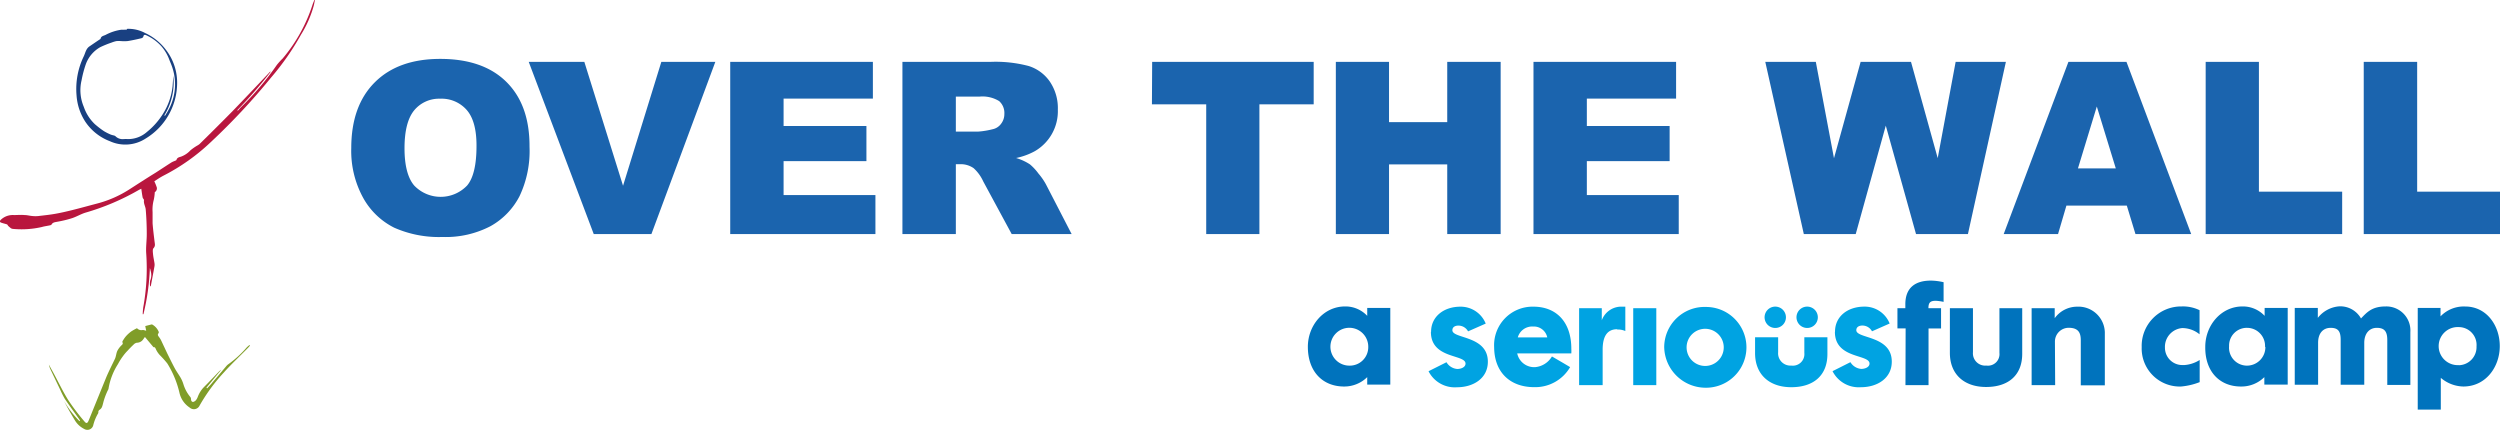
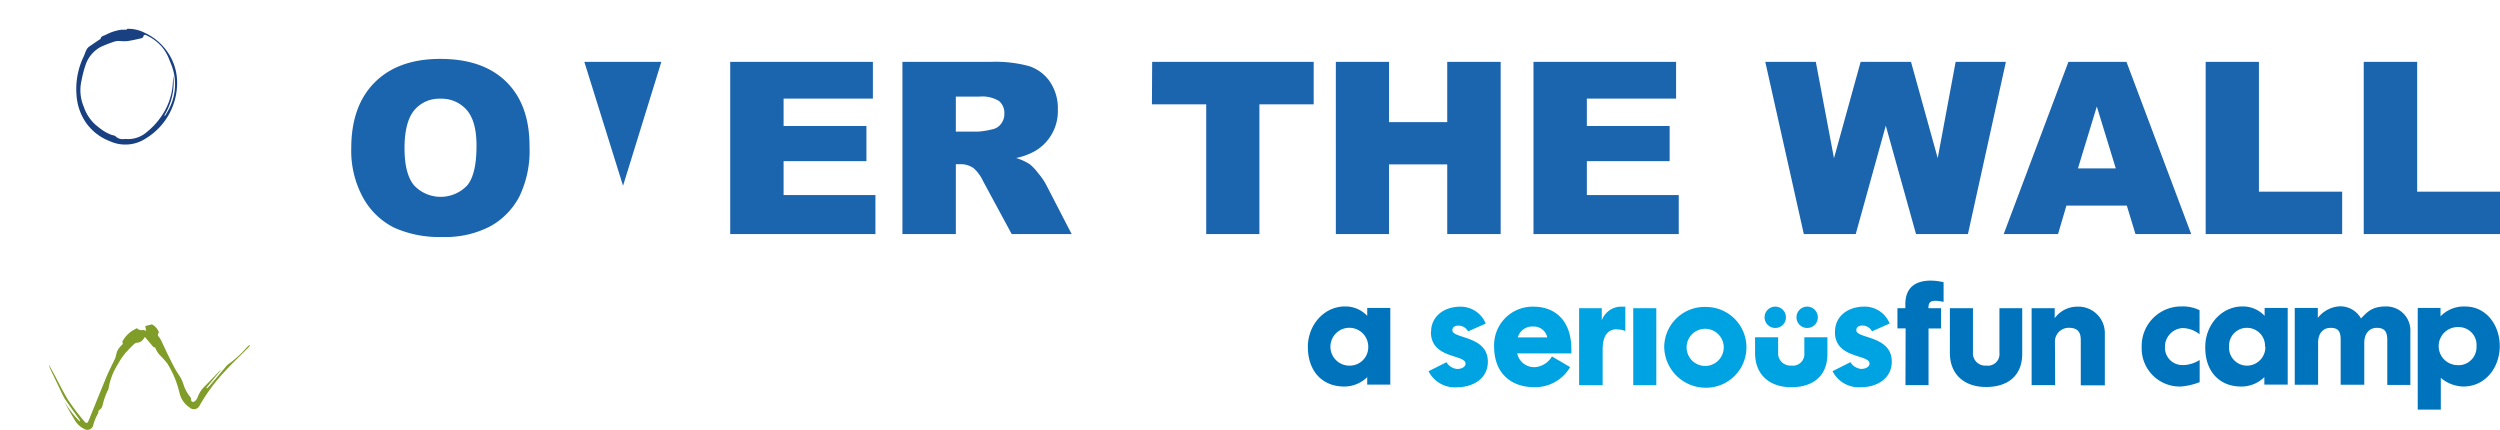
<svg xmlns="http://www.w3.org/2000/svg" viewBox="0 0 433.36 74.55">
  <defs>
    <style>.cls-3{fill:#1b64ae}</style>
  </defs>
  <g id="Layer_2" data-name="Layer 2">
    <path d="M233 67a5.65 5.65 0 0 0 4-1.63v1.3h4V53.38h-4v1.37a5.16 5.16 0 0 0-3.84-1.63c-3.7 0-6.45 3.27-6.45 7 0 4.25 2.53 6.88 6.29 6.88zm4.18-6.88a3.2 3.2 0 0 1-3.29 3.26 3.28 3.28 0 1 1 3.29-3.26zm141.33 3.15a3 3 0 0 1-3.23-3 3.26 3.26 0 0 1 3-3.4 4.76 4.76 0 0 1 3 1.08v-4.18a6.55 6.55 0 0 0-3.1-.65 6.84 6.84 0 0 0-6.93 7.05 6.6 6.6 0 0 0 6.82 6.83 11.59 11.59 0 0 0 3.23-.76V62.4a5.68 5.68 0 0 1-2.84.89zm10 3.73a5.62 5.62 0 0 0 4-1.63v1.3h4.05V53.38h-4v1.37a5.15 5.15 0 0 0-3.83-1.63c-3.71 0-6.46 3.27-6.46 7-.06 4.25 2.47 6.88 6.18 6.88zm4.18-6.88a3.2 3.2 0 0 1-3.29 3.26 3.11 3.11 0 0 1-3-3.36 3.07 3.07 0 0 1 3.17-3.19 3.13 3.13 0 0 1 3.06 3.31zm16.59-4.89a4.12 4.12 0 0 0-3.75-2.13 5.21 5.21 0 0 0-3.75 2v-1.72h-4v13.31h4.05v-7.28c0-1.65.87-2.58 2.17-2.58s1.74.6 1.74 2.06v7.8h4.09v-7.26c0-1.6.87-2.6 2.17-2.6s1.82.6 1.82 2.1v7.8h4v-9.14a4.17 4.17 0 0 0-4.27-4.47c-2.4 0-3.27 1.02-4.33 2.13zM419.1 71h4v-5.5A6.23 6.23 0 0 0 427 67c3.92 0 6.32-3.41 6.32-7s-2.29-6.87-6-6.87a5.59 5.59 0 0 0-4.27 1.71v-1.46h-3.95zm7.11-7.71a3.3 3.3 0 1 1 0-6.59 3.09 3.09 0 0 1 3.08 3.34 3.14 3.14 0 0 1-3.08 3.27zm-95.88-6.37h-1.42v-3.5h1.37v-.68c0-3 1.87-4.1 4.43-4.1a10.34 10.34 0 0 1 2.2.28v3.41a8.25 8.25 0 0 0-1.35-.19c-.93 0-1.28.28-1.28 1.28h2.19v3.52h-2.17v9.82h-4zm7.67 4.25c0 3.7 2.46 5.91 6.28 5.91s6.26-2 6.26-5.75v-7.91h-3.95v7.75a2 2 0 0 1-2.26 2.2 2.13 2.13 0 0 1-2.33-2.31v-7.64h-4zm18.21-2a2.39 2.39 0 0 1 2.39-2.35c1.78 0 2.09 1 2.09 2.16v7.82h4.17v-9.21a4.58 4.58 0 0 0-4.8-4.43 4.8 4.8 0 0 0-3.89 2v-1.74h-4v13.34h4.08z" fill="#0073bd" />
    <path d="M248.07 57.5c0-2.58 2.15-4.34 5.1-4.34a4.69 4.69 0 0 1 4.37 2.93l-3.06 1.35a1.9 1.9 0 0 0-1.66-1c-.65 0-1.06.29-1.06.81 0 1.5 6.15.89 6.15 5.45 0 2.89-2.52 4.43-5.35 4.43a5.09 5.09 0 0 1-4.93-2.78l3.11-1.56a2.39 2.39 0 0 0 1.87 1.17c.65 0 1.43-.3 1.43-.93 0-1.65-6-.78-6-5.48M259 60.11c0 4.48 2.83 7 6.93 7a7 7 0 0 0 6.24-3.47c-.74-.46-3.15-1.85-3.15-1.85a3.77 3.77 0 0 1-2.89 1.85 3 3 0 0 1-3.13-2.38h9.38a7.11 7.11 0 0 0 0-.8c0-4.76-2.71-7.3-6.56-7.3a6.67 6.67 0 0 0-6.82 7m6.78-3.56a2.38 2.38 0 0 1 2.43 1.89h-5.11a2.59 2.59 0 0 1 2.63-1.89m14.6.52a3.29 3.29 0 0 1 1.41.26v-4.22h-.91a3.6 3.6 0 0 0-3.17 2.36v-2.1h-3.93v13.34h4.08v-6.15c0-2.59 1-3.54 2.52-3.54m8.15 3.08a7.19 7.19 0 0 0 7.21 7.06 7 7 0 1 0 .09-14 7 7 0 0 0-7.3 7m7.28-3.21a3.22 3.22 0 0 1 0 6.43 3.22 3.22 0 1 1 0-6.43m8.47 4.21c0 3.7 2.46 5.91 6.28 5.91s6.26-2 6.26-5.75v-2.91h-4v2.71a2 2 0 0 1-2.26 2.2 2.13 2.13 0 0 1-2.28-2.31v-2.6h-4zm13.84-3.67c0 4.7 6 3.83 6 5.48 0 .63-.79.93-1.44.93a2.42 2.42 0 0 1-1.87-1.17l-3.1 1.56a5.08 5.08 0 0 0 4.93 2.78c2.82 0 5.34-1.54 5.34-4.43 0-4.56-6.15-3.95-6.15-5.45 0-.52.42-.81 1.07-.81a1.89 1.89 0 0 1 1.65 1l3.06-1.35a4.66 4.66 0 0 0-4.36-2.93c-3 0-5.11 1.76-5.11 4.34M309.58 55a1.85 1.85 0 1 0-1.85 1.85 1.84 1.84 0 0 0 1.85-1.85m5.53 0a1.85 1.85 0 1 0-1.84 1.85 1.84 1.84 0 0 0 1.84-1.85m-32-1.58v13.34h4V53.42z" fill="#00a3e2" />
-     <path class="cls-3" d="M60.89 25.67q0-7.32 4.07-11.39t11.35-4.07q7.45 0 11.48 4t4 11.21A18.28 18.28 0 0 1 90.06 34 12.49 12.49 0 0 1 85 39.22a16.82 16.82 0 0 1-8.3 1.86 19.17 19.17 0 0 1-8.36-1.61A12.59 12.59 0 0 1 63 34.38a16.89 16.89 0 0 1-2.11-8.71zm9.23 0c0 3 .56 5.18 1.68 6.49a6.34 6.34 0 0 0 9.17 0q1.64-1.94 1.63-6.94 0-4.22-1.7-6.16a5.8 5.8 0 0 0-4.61-1.95 5.59 5.59 0 0 0-4.48 2q-1.69 2.04-1.69 6.6zM91.65 10.72h9.64L108 32.2l6.64-21.48H124l-11.08 29.85h-10zM126.58 10.72h24.73v6.37h-15.48v4.75h14.36v6.09h-14.36v5.88h15.92v6.76h-25.17zM156.43 40.57V10.72h15.37a22.35 22.35 0 0 1 6.54.73 7 7 0 0 1 3.66 2.72 8.2 8.2 0 0 1 1.37 4.83 8 8 0 0 1-4 7.21 11.61 11.61 0 0 1-3.24 1.18 9.11 9.11 0 0 1 2.4 1.1 9 9 0 0 1 1.47 1.58 11 11 0 0 1 1.29 1.85l4.47 8.65h-10.39l-4.93-9.12a7 7 0 0 0-1.67-2.3 3.89 3.89 0 0 0-2.26-.69h-.82v12.11zm9.26-17.76h3.89a13.88 13.88 0 0 0 2.45-.4 2.41 2.41 0 0 0 1.49-.94 2.74 2.74 0 0 0 .58-1.73 2.75 2.75 0 0 0-.91-2.22 5.52 5.52 0 0 0-3.44-.77h-4.06zM199.72 10.72h28v7.37h-9.41v22.48h-9.22V18.09h-9.41zM231.56 10.72h9.22v10.45h10.09V10.72h9.26v29.85h-9.26V28.5h-10.09v12.07h-9.22zM265.82 10.72h24.72v6.37h-15.47v4.75h14.35v6.09h-14.35v5.88H291v6.76h-25.18zM306 10.72h8.76l3.15 16.71 4.62-16.71h8.73l4.63 16.69L339 10.72h8.71l-6.58 29.85h-9l-5.24-18.79-5.21 18.79h-9zM368.67 35.64H358.2l-1.45 4.93h-9.42l11.22-29.85h10.06l11.22 29.85h-9.66zm-1.91-6.45l-3.29-10.73-3.27 10.73zM382.34 10.72h9.23v22.5H406v7.35h-23.66zM409.74 10.72H419v22.5h14.39v7.35h-23.65z" />
-     <path d="M46.9 12.47a75.43 75.43 0 0 1-5.76 6.62l.09.1c.19-.22.37-.44.58-.64A49.94 49.94 0 0 0 48 11.24a12.27 12.27 0 0 1 1-1.1A27.52 27.52 0 0 0 54.17.83c.09-.28.21-.55.32-.83h.1l-.18.9A19.13 19.13 0 0 1 52.18 6 44.93 44.93 0 0 1 47 13.43a113.33 113.33 0 0 1-10.49 11.23 35 35 0 0 1-8.14 5.77c-.56.29-1.08.64-1.62 1a8.75 8.75 0 0 1 .43 1.06.76.76 0 0 1-.35.82 7.9 7.9 0 0 1-.18 1.35 6.47 6.47 0 0 0-.2 2.1v1.94c.08 1.08.22 2.16.35 3.23.05.39.15.72-.19 1.09-.19.2-.11.7-.08 1.06.05.52.17 1 .25 1.55a1.75 1.75 0 0 1 0 .51c-.2 1.13-.42 2.26-.63 3.39 0 0 0 .08-.12.12a2.83 2.83 0 0 1 0-1 2.49 2.49 0 0 0 .08-1.72 2.13 2.13 0 0 0-.13-.46 39.56 39.56 0 0 1-1.12 8h-.12a11.49 11.49 0 0 1 .09-1.18 37.63 37.63 0 0 0 .52-9.3c-.09-1.15.1-2.3.09-3.45 0-1.41-.06-2.83-.18-4.23-.05-.54-.39-1-.3-1.63 0-.13-.2-.28-.23-.44-.1-.48-.16-1-.24-1.52-.12.06-.31.14-.48.24a41.56 41.56 0 0 1-9.19 3.9c-.85.26-1.62.75-2.46 1a19.54 19.54 0 0 1-2.43.58c-.37.08-.76.08-1 .48 0 .07-.15.11-.23.13-.48.11-1 .17-1.44.3a15.74 15.74 0 0 1-5 .33.86.86 0 0 1-.23-.05.59.59 0 0 1-.2-.12c-.15-.11-.29-.24-.38-.32s-.15-.26-.23-.29c-.35-.12-.71-.19-1-.3s-.33-.24-.08-.5a3 3 0 0 1 2.28-.82c.62 0 1.23-.06 1.85 0 .46 0 .92.14 1.38.17a5.11 5.11 0 0 0 1 0c1-.12 2-.22 3-.4s1.89-.39 2.83-.62c1.48-.37 3-.79 4.44-1.17a19.36 19.36 0 0 0 5.41-2.37c1.56-1 3.1-2 4.64-2.95.92-.59 1.83-1.2 2.76-1.79a3.81 3.81 0 0 1 .5-.23c.13-.06.33-.11.36-.2.13-.45.53-.47.85-.59A4.14 4.14 0 0 0 33 26.07a8.43 8.43 0 0 1 1.29-.89 2.51 2.51 0 0 0 .29-.2q1.47-1.44 2.94-2.91c1.08-1.08 2.17-2.16 3.23-3.26 1.87-1.94 3.73-3.9 5.58-5.86.18-.17.33-.36.5-.55z" fill="#b9163e" />
+     <path class="cls-3" d="M60.89 25.67q0-7.32 4.07-11.39t11.35-4.07q7.45 0 11.48 4t4 11.21A18.28 18.28 0 0 1 90.06 34 12.49 12.49 0 0 1 85 39.22a16.82 16.82 0 0 1-8.3 1.86 19.17 19.17 0 0 1-8.36-1.61A12.59 12.59 0 0 1 63 34.38a16.89 16.89 0 0 1-2.11-8.71zm9.23 0c0 3 .56 5.18 1.68 6.49a6.34 6.34 0 0 0 9.17 0q1.64-1.94 1.63-6.94 0-4.22-1.7-6.16a5.8 5.8 0 0 0-4.61-1.95 5.59 5.59 0 0 0-4.48 2q-1.69 2.04-1.69 6.6zM91.65 10.72h9.64L108 32.2l6.64-21.48H124h-10zM126.58 10.72h24.73v6.37h-15.48v4.75h14.36v6.09h-14.36v5.88h15.92v6.76h-25.17zM156.43 40.57V10.72h15.37a22.35 22.35 0 0 1 6.54.73 7 7 0 0 1 3.66 2.72 8.2 8.2 0 0 1 1.37 4.83 8 8 0 0 1-4 7.21 11.61 11.61 0 0 1-3.24 1.18 9.11 9.11 0 0 1 2.4 1.1 9 9 0 0 1 1.47 1.58 11 11 0 0 1 1.29 1.85l4.47 8.65h-10.39l-4.93-9.12a7 7 0 0 0-1.67-2.3 3.89 3.89 0 0 0-2.26-.69h-.82v12.11zm9.26-17.76h3.89a13.88 13.88 0 0 0 2.45-.4 2.41 2.41 0 0 0 1.49-.94 2.74 2.74 0 0 0 .58-1.73 2.75 2.75 0 0 0-.91-2.22 5.52 5.52 0 0 0-3.44-.77h-4.06zM199.72 10.72h28v7.37h-9.41v22.48h-9.22V18.09h-9.41zM231.56 10.72h9.22v10.45h10.09V10.72h9.26v29.85h-9.26V28.5h-10.09v12.07h-9.22zM265.82 10.72h24.72v6.37h-15.47v4.75h14.35v6.09h-14.35v5.88H291v6.76h-25.18zM306 10.72h8.76l3.15 16.71 4.62-16.71h8.73l4.63 16.69L339 10.72h8.71l-6.58 29.85h-9l-5.24-18.79-5.21 18.79h-9zM368.67 35.64H358.2l-1.45 4.93h-9.42l11.22-29.85h10.06l11.22 29.85h-9.66zm-1.91-6.45l-3.29-10.73-3.27 10.73zM382.34 10.72h9.23v22.5H406v7.35h-23.66zM409.74 10.72H419v22.5h14.39v7.35h-23.65z" />
    <path d="M38.34 64.1l-2.56 3.11.12.11c.31-.32.62-.63.91-1l2.39-2.82a2 2 0 0 1 .43-.4 18 18 0 0 0 3.12-2.86 5 5 0 0 1 .49-.43l.1.1c-.13.15-.26.3-.4.44-1.37 1.4-2.81 2.74-4.12 4.2a30.61 30.61 0 0 0-4.22 5.75 1.09 1.09 0 0 1-1.72.35 4.15 4.15 0 0 1-1.76-2.51A16.84 16.84 0 0 0 29 63a17.72 17.72 0 0 0-1.3-1.45 3.92 3.92 0 0 1-.67-1c-.11-.28-.2-.41-.42-.36l-1.49-1.78-.26.36a1.34 1.34 0 0 1-1.14.64 1 1 0 0 0-.54.3c-.37.35-.73.71-1.07 1.09a7.59 7.59 0 0 0-.78.92 10.52 10.52 0 0 0-.88 1.39 11.3 11.3 0 0 0-1.64 4.27 1.09 1.09 0 0 1-.16.35c-.12.27-.24.54-.35.82s-.22.61-.31.91-.16.67-.28 1a1.08 1.08 0 0 1-.31.47c-.19.14-.36.24-.35.51a.49.49 0 0 1-.11.33 7.59 7.59 0 0 0-.79 2 1.05 1.05 0 0 1-1.53.6 4 4 0 0 1-1.67-1.56c-.64-1.08-1.28-2.15-1.84-3.28A17.53 17.53 0 0 0 13.77 73l.1-.06a1.58 1.58 0 0 0-.13-.26c-.84-1.18-1.7-2.35-2.51-3.55a15.36 15.36 0 0 1-.79-1.57l-1.65-3.44a3.85 3.85 0 0 1-.32-.92l.46.84c1 1.77 1.83 3.59 2.89 5.3A36.12 36.12 0 0 0 14.59 73c.4.5.57.4.82-.2 1-2.47 2-4.93 3-7.38.46-1.09 1-2.14 1.52-3.23.19-.42.21-.92.4-1.35a3.65 3.65 0 0 1 .66-.91c.18-.19.41-.3.22-.62 0 0 0-.18.09-.26a5.15 5.15 0 0 1 .53-.76 6.07 6.07 0 0 1 .92-.84 9.58 9.58 0 0 1 1-.56 1 1 0 0 0 1 .31c.15 0 .34.07.59.13l-.16-.81 1-.26a.32.32 0 0 1 .22 0 2.59 2.59 0 0 1 1.09 1.2.33.33 0 0 1 0 .29c-.24.28-.08.46.09.69a3.69 3.69 0 0 1 .41.69L29 61.28c.42.84.83 1.69 1.27 2.51.3.56.67 1.07 1 1.62a5.42 5.42 0 0 1 .53 1.21 6.41 6.41 0 0 0 1.2 2.21.59.59 0 0 1 .11.32c0 .26.09.52.37.52a.92.92 0 0 0 .5-.32 2 2 0 0 0 .3-.55 4.91 4.91 0 0 1 1.17-1.8c.86-.86 1.69-1.75 2.53-2.62.1-.1.22-.18.32-.27z" fill="#809d29" />
    <path d="M22 5.13V5h.07a6.07 6.07 0 0 1 3.1.73 9.56 9.56 0 0 1 3.6 2.91 9.32 9.32 0 0 1 1.93 6A11.29 11.29 0 0 1 25.27 24a6.45 6.45 0 0 1-6.24.47 8.9 8.9 0 0 1-4.26-3.4 9.53 9.53 0 0 1-1.5-4.53 13 13 0 0 1 1.24-6.76c.29-.59.38-1.32 1-1.74s1.11-.76 1.68-1.14c.08-.06.23-.11.24-.18.1-.47.52-.5.85-.66a8.35 8.35 0 0 1 2.7-.9c.31 0 .66-.01 1.02-.03zM28.48 20l.13.07c.2-.34.42-.66.59-1a9.25 9.25 0 0 0 .57-7.66c-.13-.35-.27-.68-.4-1A7.55 7.55 0 0 0 28 8.05a7.93 7.93 0 0 0-2.6-1.92c-.26-.12-.47-.17-.56.22 0 .12-.21.25-.34.28-.79.19-1.58.36-2.38.49a6.51 6.51 0 0 1-1.17 0 6.32 6.32 0 0 0-.75 0 4.94 4.94 0 0 0-.83.25 17.88 17.88 0 0 0-2 .81 5.58 5.58 0 0 0-2.49 2.94 18.9 18.9 0 0 0-.74 2.8 7.36 7.36 0 0 0 .39 4.61 7.44 7.44 0 0 0 1.92 3c.5.43 1 .83 1.58 1.21a8.74 8.74 0 0 0 1.1.56 1.42 1.42 0 0 0 .29.1c.2.07.46.08.6.22a1.76 1.76 0 0 0 1.43.49 5.45 5.45 0 0 1 .7 0 4.92 4.92 0 0 0 3.31-1.23 12.53 12.53 0 0 0 2.84-3.23A11.2 11.2 0 0 0 29.91 15c.05-.58.08-1.16.13-1.85A10.82 10.82 0 0 1 28.48 20z" fill="#194081" />
  </g>
</svg>